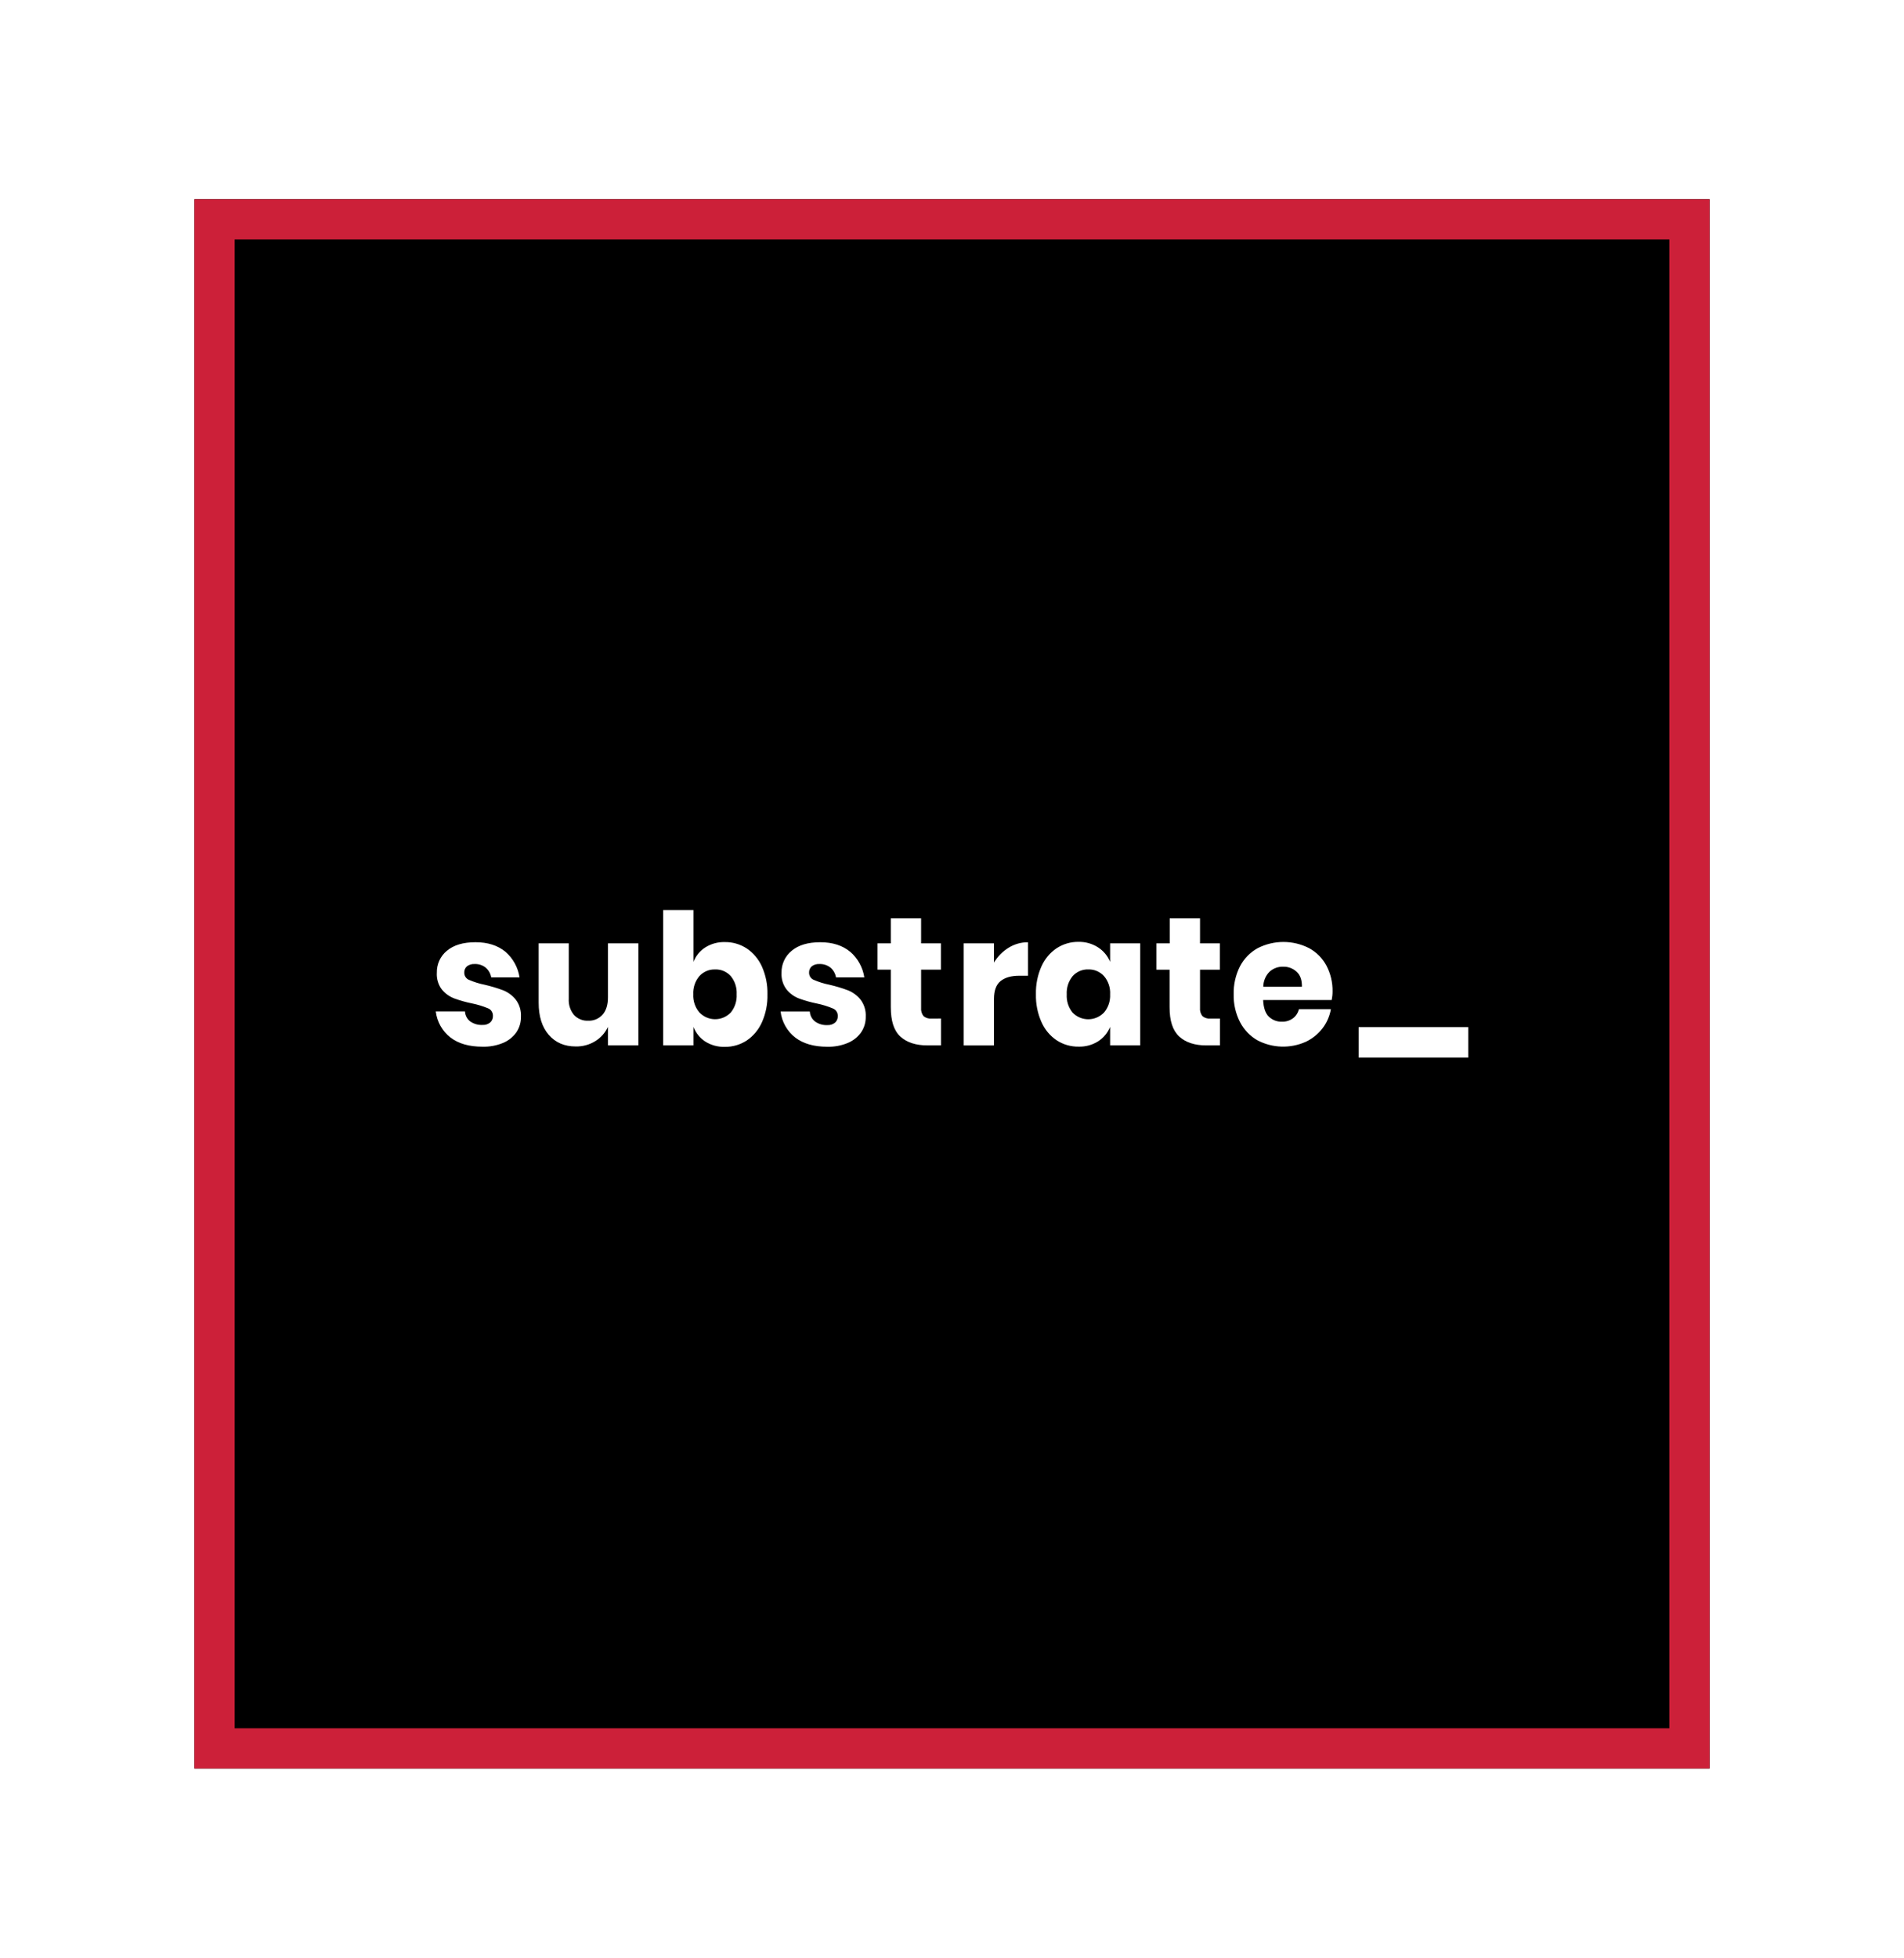
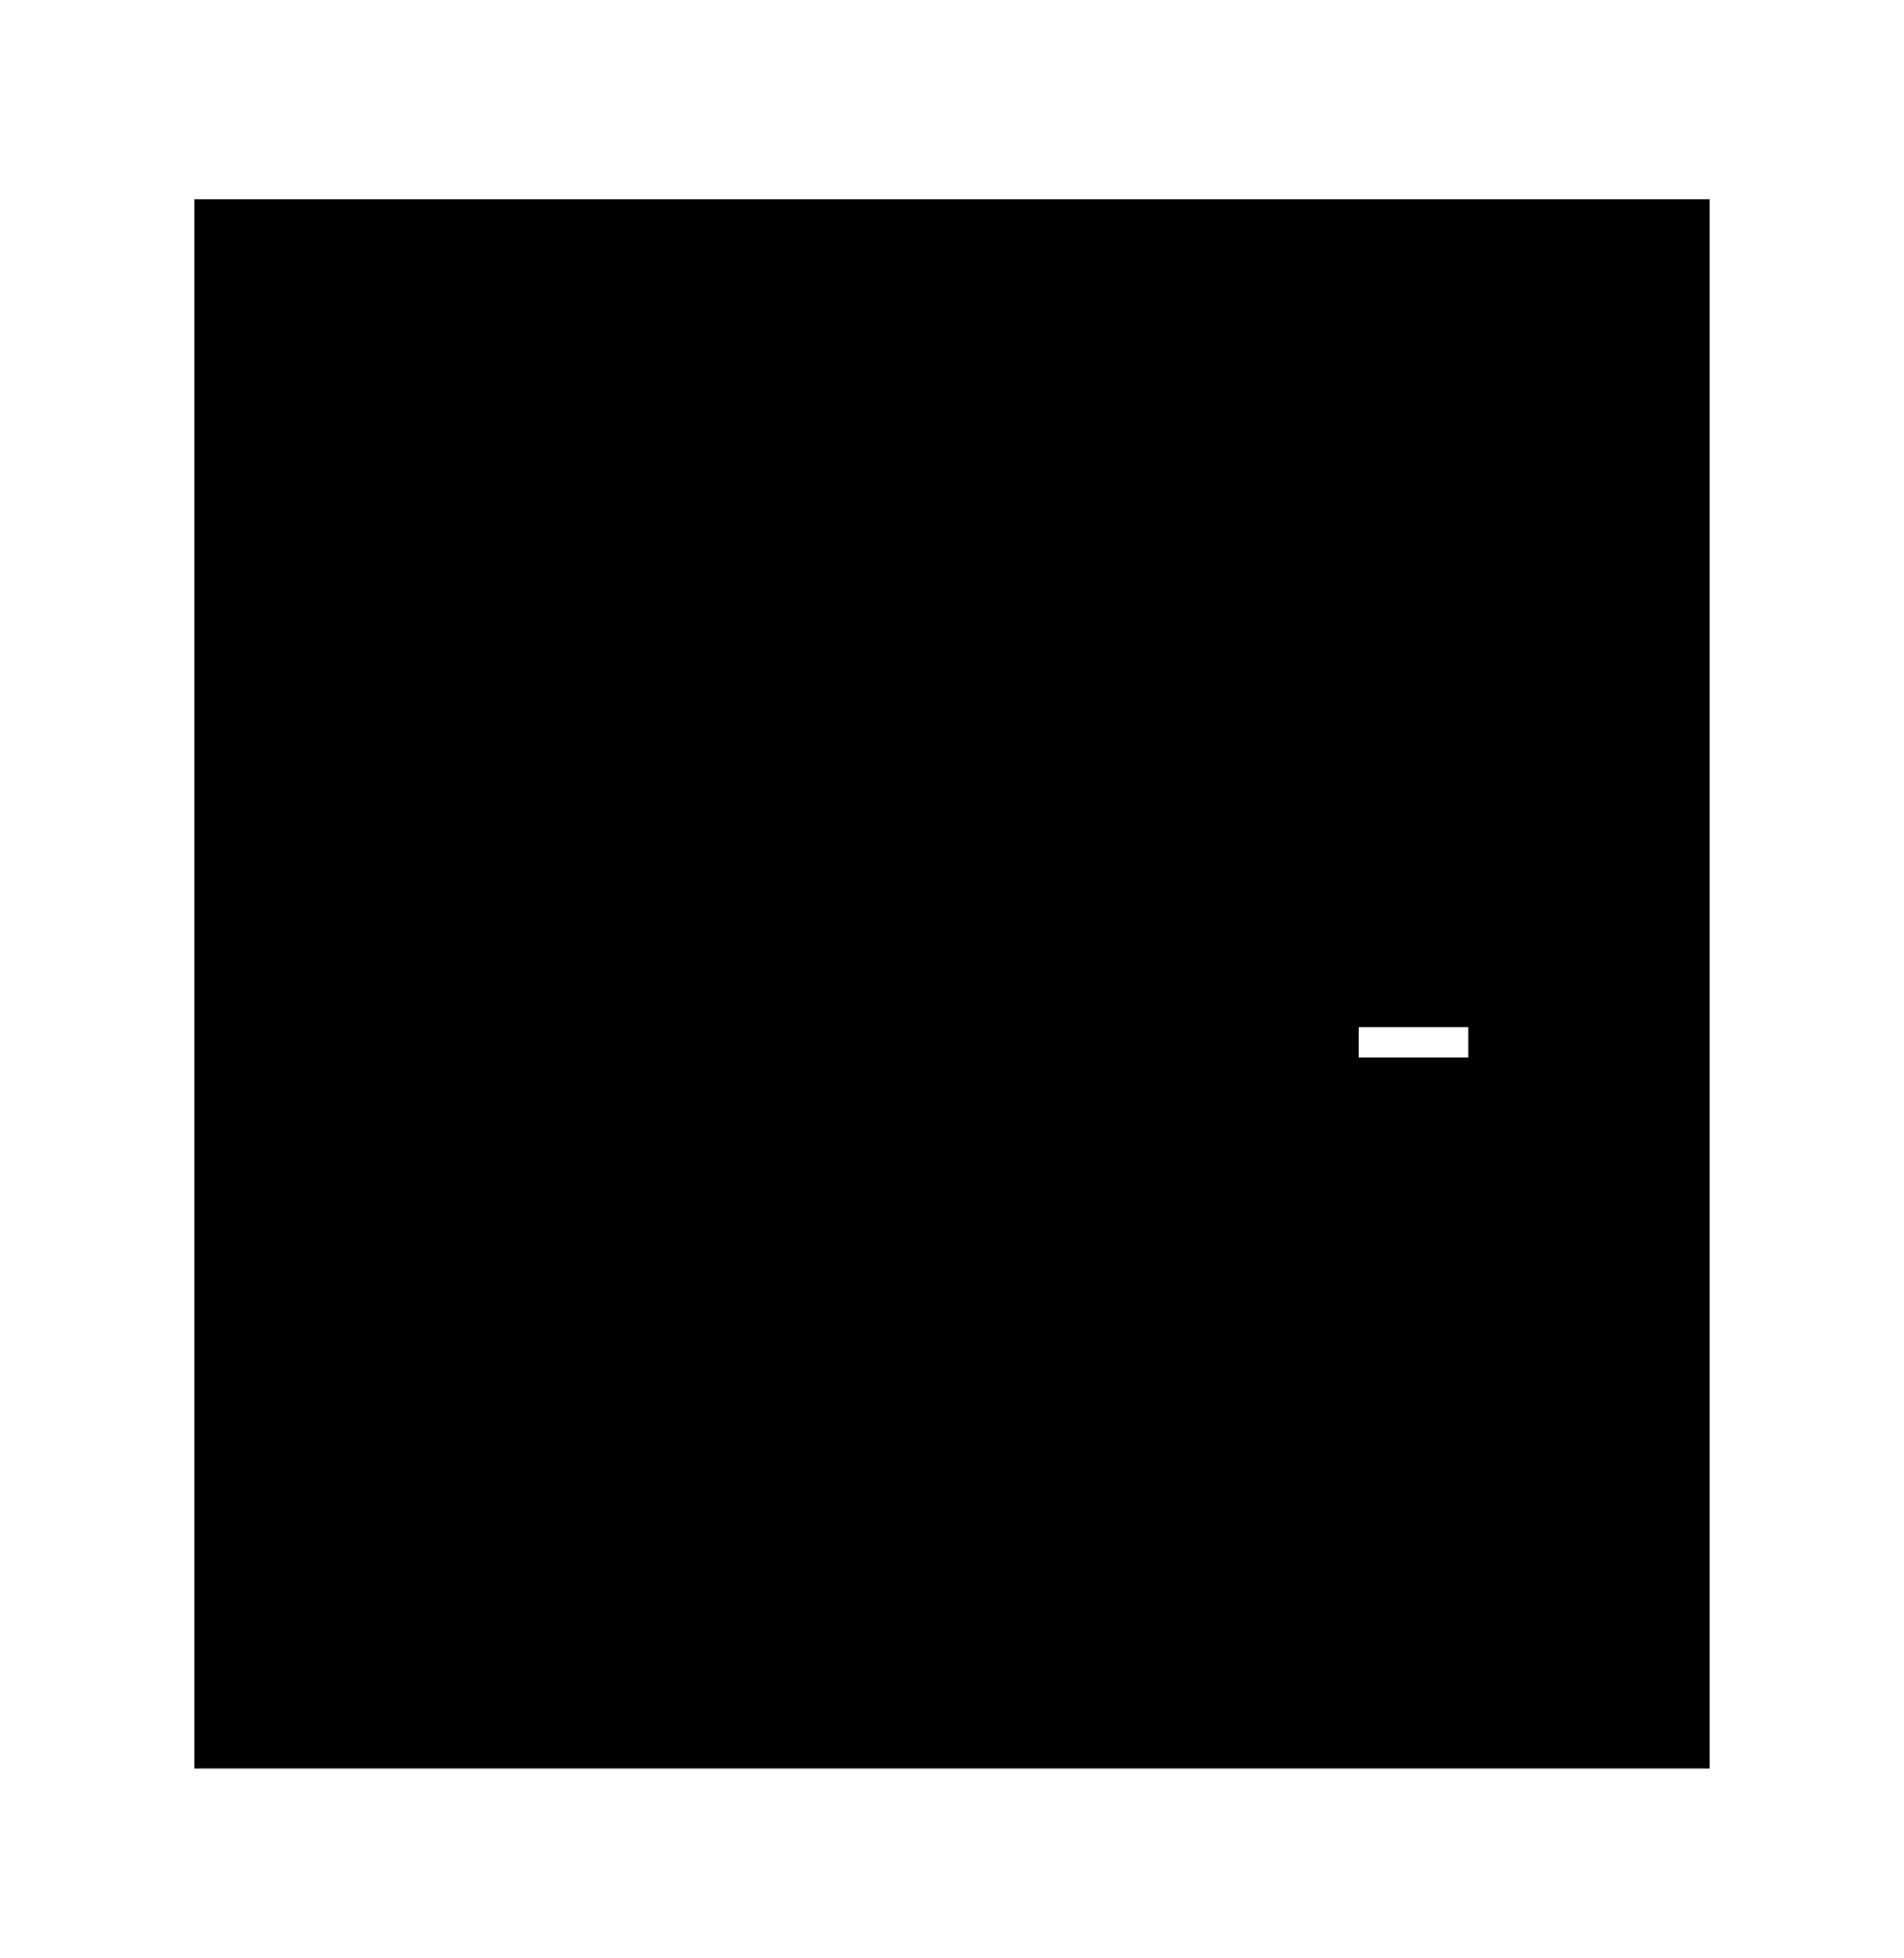
<svg xmlns="http://www.w3.org/2000/svg" fill="none" height="146" viewBox="0 0 142 146" width="142">
  <filter id="a" color-interpolation-filters="sRGB" filterUnits="userSpaceOnUse" height="145" width="141" x=".5" y=".85">
    <feFlood flood-opacity="0" result="BackgroundImageFix" />
    <feColorMatrix in="SourceAlpha" result="hardAlpha" type="matrix" values="0 0 0 0 0 0 0 0 0 0 0 0 0 0 0 0 0 0 127 0" />
    <feOffset />
    <feGaussianBlur stdDeviation="7" />
    <feColorMatrix type="matrix" values="0 0 0 0 0.121 0 0 0 0 0.019 0 0 0 0 0.019 0 0 0 1 0" />
    <feBlend in2="BackgroundImageFix" mode="normal" result="effect1_dropShadow_91_10742" />
    <feBlend in="SourceGraphic" in2="effect1_dropShadow_91_10742" mode="normal" result="shape" />
  </filter>
  <clipPath id="b">
    <path d="m32.5 67.85h77v11h-77z" />
  </clipPath>
  <g filter="url(#a)">
    <path d="m14.5 14.85h113v117h-113z" fill="#000" />
    <g clip-path="url(#b)" fill="#fff">
-       <path d="m37.697 70.959c.561.485.936 1.163 1.051 1.909h-2.113c-.05-.288-.198-.547-.416-.731-.233-.182-.521-.276-.813-.265-.207-.015-.413.045-.582.171-.136.121-.209.301-.198.485.002.239.149.451.367.53.369.159.75.278 1.143.356.47.108.934.246 1.387.415.363.144.686.381.937.689.279.364.418.822.393 1.286.007.415-.114.82-.343 1.159-.251.354-.596.627-.991.79-.488.201-1.009.297-1.534.282-.996 0-1.792-.227-2.385-.682-.609-.468-1.007-1.172-1.101-1.949h2.179c.017.303.165.581.404.757.268.18.583.269.902.252.209.013.418-.053.582-.189.132-.123.205-.299.198-.483.009-.252-.139-.481-.367-.568-.383-.159-.78-.278-1.183-.362-.457-.091-.908-.218-1.346-.379-.356-.136-.671-.365-.917-.663-.266-.354-.398-.795-.372-1.242-.015-.642.266-1.252.754-1.647.501-.422 1.209-.632 2.126-.634.917 0 1.664.237 2.238.714zm9.913-.629v7.609h-2.269v-1.379c-.207.441-.536.81-.945 1.062-.44.271-.947.407-1.458.396-.846 0-1.517-.292-2.018-.873-.501-.581-.748-1.381-.747-2.397v-4.418h2.245v4.132c-.028.439.114.871.391 1.206.273.292.657.449 1.049.43.407.021.803-.144 1.082-.451.264-.299.4-.727.4-1.28v-4.037zm8.075.375c.493.331.888.799 1.137 1.35.29.653.433 1.365.415 2.083.018.718-.125 1.43-.415 2.083-.248.553-.642 1.024-1.137 1.356-.488.316-1.055.479-1.631.47-.51.015-1.014-.121-1.453-.394-.4-.259-.708-.642-.884-1.093v1.377h-2.258v-10.087h2.258v3.859c.178-.447.486-.824.884-1.077.439-.273.941-.411 1.453-.396.576-.009 1.143.153 1.631.47zm-3.526 2.068c-.317.373-.481.86-.455 1.356-.026.494.138.979.455 1.35.64.67 1.686.676 2.335.015h.002c.314-.381.471-.869.444-1.365.028-.496-.13-.985-.444-1.363-.303-.331-.728-.509-1.169-.49-.44-.015-.866.167-1.169.498zm11.252-1.814c.561.485.936 1.163 1.051 1.909h-2.113c-.05-.288-.196-.547-.416-.731-.233-.182-.521-.276-.813-.265-.207-.015-.413.045-.582.171-.136.121-.209.301-.198.485.002.239.149.451.367.53.369.159.75.278 1.143.356.47.108.934.246 1.387.415.363.144.686.381.937.689.279.364.418.822.393 1.286.007.415-.114.82-.343 1.159-.251.354-.596.627-.991.79-.486.203-1.007.299-1.532.286-.994 0-1.788-.227-2.385-.682-.609-.468-1.007-1.172-1.101-1.948h2.179c.018.303.165.58.404.757.268.184.583.275.904.259.209.013.418-.053.582-.189.132-.123.205-.299.198-.483.009-.252-.139-.481-.367-.568-.383-.161-.778-.284-1.183-.367-.457-.091-.908-.218-1.347-.379-.356-.136-.671-.365-.917-.663-.272-.352-.407-.795-.383-1.246-.013-.644.27-1.255.761-1.649.501-.422 1.209-.632 2.126-.634.917 0 1.664.237 2.238.714zm6.769 4.976v2.003h-1.016c-.862 0-1.536-.22-2.018-.661-.482-.441-.71-1.17-.71-2.189v-2.795h-.989v-1.964h.989v-1.867h2.26v1.867h1.478v1.964h-1.478v2.84c-.022.225.044.451.183.627.172.136.387.199.602.178zm5.039-5.277c.437-.271.937-.413 1.446-.409v2.496h-.646c-.6 0-1.064.131-1.394.396s-.495.708-.495 1.335v3.463h-2.258v-7.609h2.258v1.432c.273-.453.646-.831 1.09-1.104zm6.677-.026c.398.256.712.632.897 1.077v-1.379h2.245v7.609h-2.245v-1.379c-.185.445-.499.82-.897 1.077-.438.273-.943.409-1.453.394-.576.009-1.145-.153-1.633-.47-.495-.331-.89-.803-1.135-1.356-.292-.653-.433-1.365-.416-2.083-.017-.718.125-1.43.416-2.083.248-.551.642-1.019 1.135-1.35.49-.316 1.057-.479 1.633-.47.512-.009 1.016.133 1.453.411zm-1.897 2.142c-.312.379-.47.867-.442 1.363-.028.496.13.985.442 1.363.651.659 1.695.653 2.339-.013.316-.371.479-.856.455-1.35.029-.498-.136-.989-.455-1.363-.303-.331-.728-.513-1.169-.498-.442-.017-.87.165-1.17.498zm10.983 3.162v2.003h-1.016c-.864 0-1.535-.22-2.018-.661-.482-.441-.723-1.17-.721-2.189v-2.795h-.98v-1.964h.991v-1.867h2.26v1.867h1.478v1.964h-1.478v2.84c-.022.225.044.451.183.627.171.135.385.199.6.178zm8.334-1.379h-5.111c.026.574.167.987.422 1.235.264.256.616.392.978.379.297.011.591-.08.833-.259.216-.167.37-.405.435-.676h2.385c-.092.526-.31 1.021-.633 1.439-.332.428-.758.769-1.242.996-1.156.515-2.475.475-3.599-.11-.55-.312-1.002-.782-1.299-1.352-.33-.64-.495-1.358-.477-2.083-.018-.723.145-1.441.47-2.083.301-.574.758-1.043 1.313-1.35 1.214-.621 2.638-.621 3.852 0 .541.297.987.748 1.284 1.301.31.593.468 1.257.455 1.93 0 .214-.024.426-.066.634zm-2.612-2.106c-.273-.254-.629-.388-.996-.379-.378-.015-.747.119-1.031.379-.292.295-.457.697-.462 1.117h2.88c.011-.492-.117-.867-.391-1.117z" />
      <path d="m109.5 76.577v2.272h-8.174v-2.272z" />
    </g>
-     <path d="m16 16.35h110v114h-110z" stroke="#cc2039" stroke-width="3" />
  </g>
</svg>